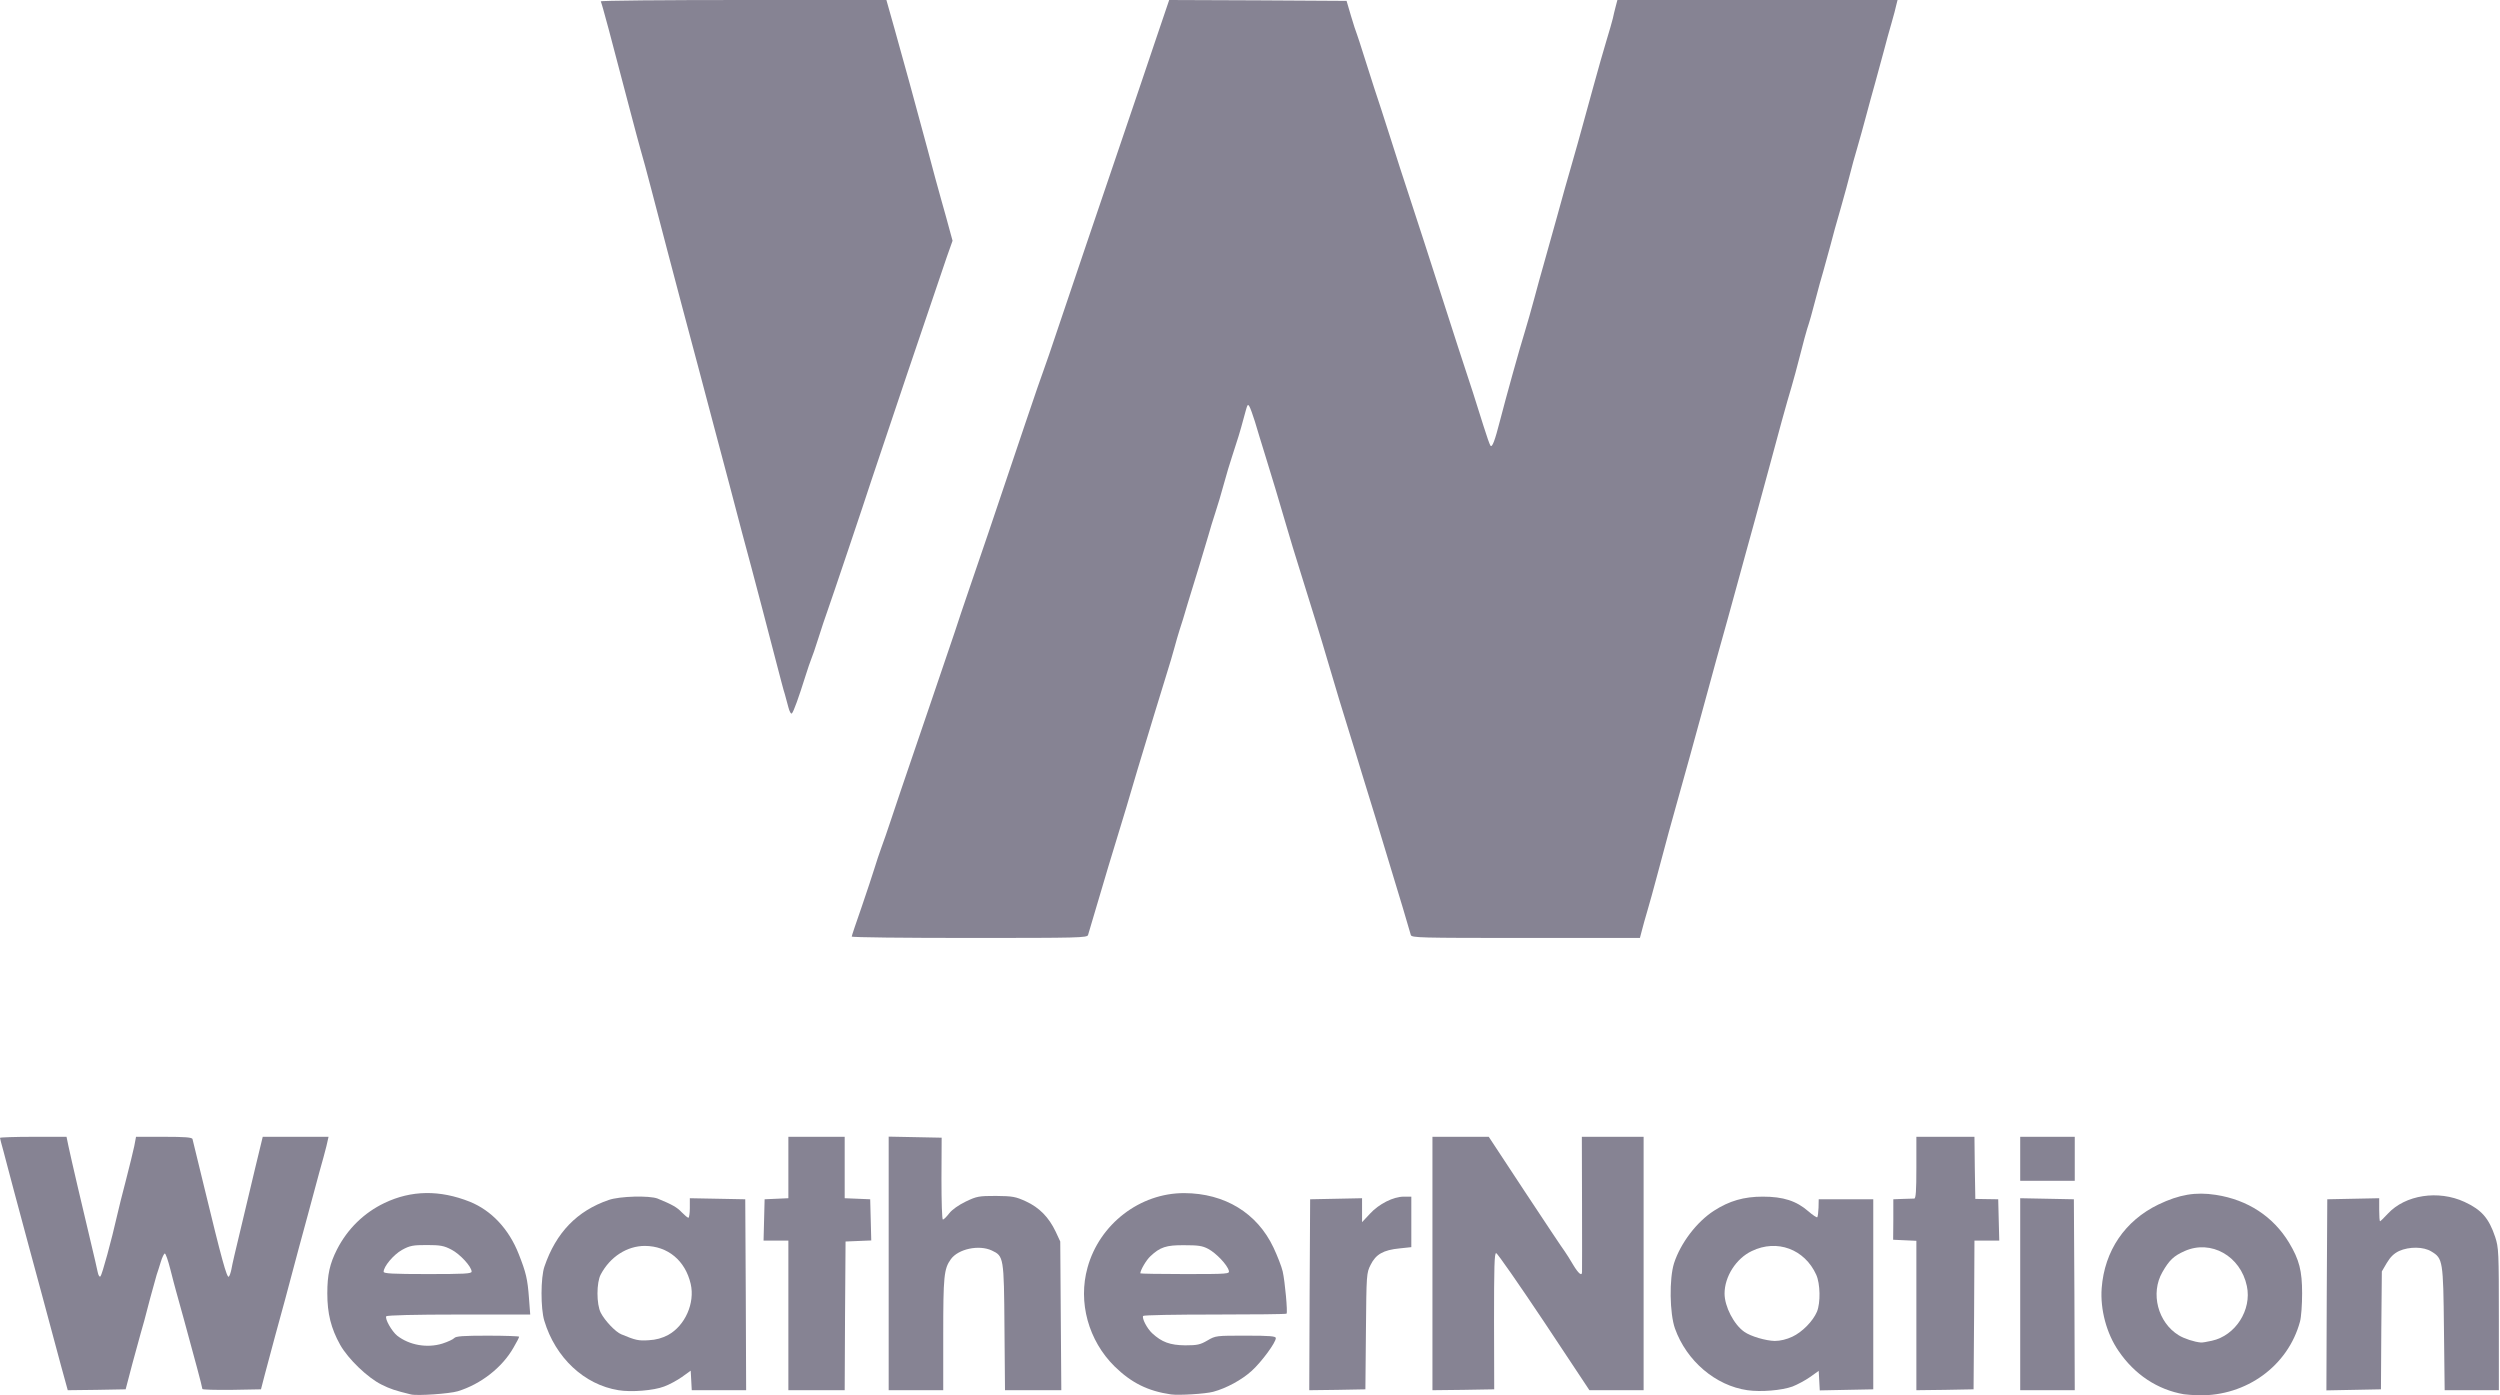
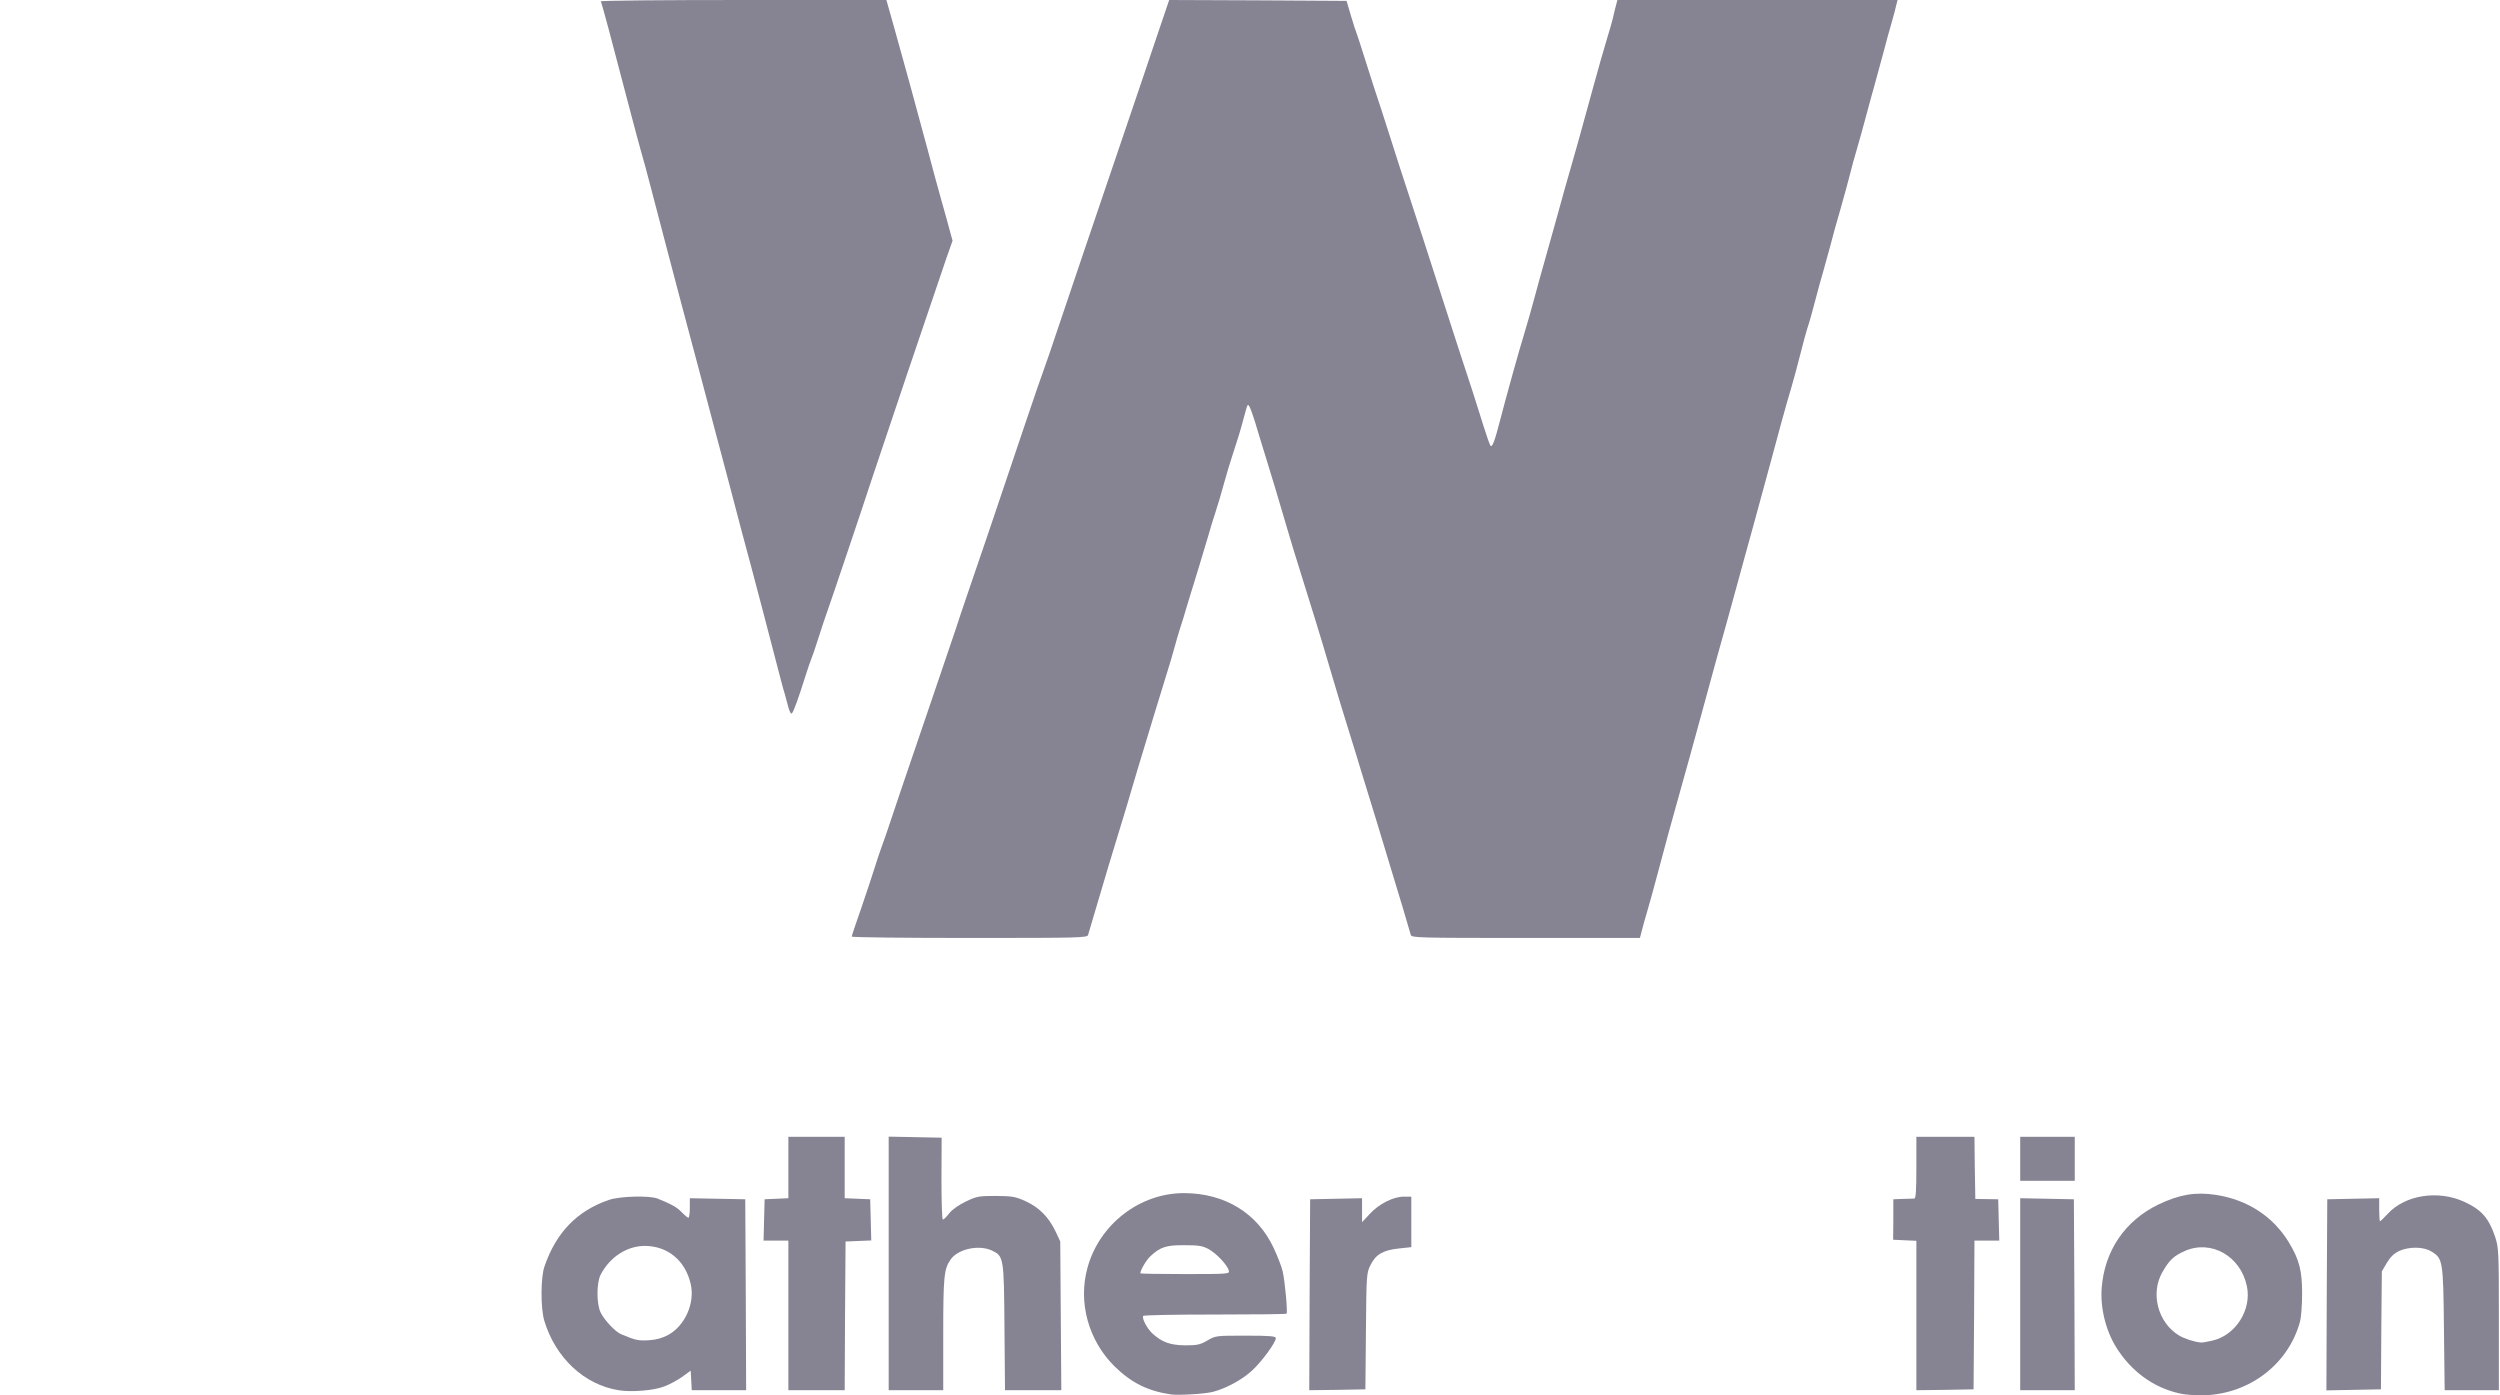
<svg xmlns="http://www.w3.org/2000/svg" width="215" height="120" viewBox="0 0 215 120" fill="none">
  <g clip-path="url(#clip0_608_941)">
-     <path d="M35.338 119.921C33.976 119.588 33.567 119.452 32.81 119.074C31.615 118.484 29.935 116.864 29.254 115.654C28.467 114.246 28.149 112.96 28.149 111.234C28.149 109.615 28.361 108.677 28.982 107.451C29.89 105.68 31.297 104.303 33.068 103.456C35.383 102.351 37.82 102.321 40.408 103.35C42.269 104.106 43.767 105.695 44.615 107.86C45.235 109.433 45.372 109.993 45.493 111.658L45.599 113.05H39.454C35.671 113.05 33.28 113.111 33.219 113.202C33.083 113.414 33.688 114.488 34.157 114.867C35.202 115.684 36.73 115.956 38.047 115.548C38.516 115.396 38.97 115.184 39.061 115.078C39.197 114.912 39.833 114.867 41.936 114.867C43.434 114.867 44.645 114.912 44.645 114.957C44.645 115.018 44.433 115.442 44.161 115.896C43.192 117.606 41.346 119.044 39.363 119.649C38.652 119.861 35.883 120.057 35.338 119.921ZM40.559 109.358C40.559 108.934 39.56 107.844 38.819 107.466C38.183 107.133 37.865 107.073 36.7 107.073C35.535 107.073 35.247 107.118 34.566 107.496C33.84 107.905 32.992 108.919 32.992 109.373C32.992 109.524 33.779 109.57 36.776 109.57C39.938 109.57 40.559 109.539 40.559 109.358Z" fill="#868393" />
    <path d="M100.716 119.921C98.719 119.634 97.296 118.922 95.858 117.515C93.603 115.29 92.695 111.991 93.528 109.01C94.557 105.272 98.037 102.593 101.851 102.608C105.332 102.623 108.117 104.318 109.524 107.299C109.857 108.011 110.22 108.934 110.311 109.343C110.508 110.205 110.75 112.869 110.644 112.975C110.614 113.02 107.829 113.05 104.485 113.05C101.14 113.05 98.355 113.096 98.31 113.171C98.189 113.368 98.643 114.246 99.082 114.655C99.914 115.426 100.625 115.684 101.927 115.699C102.986 115.699 103.228 115.638 103.849 115.275C104.545 114.866 104.59 114.866 107.133 114.866C109.237 114.866 109.721 114.912 109.721 115.078C109.721 115.457 108.51 117.106 107.648 117.893C106.8 118.665 105.468 119.392 104.333 119.694C103.652 119.876 101.382 120.012 100.716 119.921ZM105.68 109.282C105.559 108.783 104.59 107.769 103.909 107.405C103.395 107.133 103.032 107.088 101.851 107.088C100.292 107.072 99.763 107.254 98.93 108.041C98.582 108.359 98.068 109.237 98.068 109.509C98.068 109.539 99.793 109.57 101.912 109.57C105.635 109.57 105.756 109.554 105.68 109.282Z" fill="#868393" />
    <path d="M187.812 119.906C185.542 119.512 183.574 118.211 182.197 116.183C181.168 114.7 180.608 112.611 180.744 110.78C180.986 107.572 182.742 104.984 185.617 103.591C187.418 102.729 188.811 102.487 190.566 102.759C193.305 103.183 195.5 104.621 196.862 106.876C197.74 108.344 197.982 109.282 197.982 111.234C197.982 112.188 197.906 113.277 197.8 113.656C196.771 117.469 193.184 120.072 189.098 119.997C188.599 119.982 188.024 119.936 187.812 119.906ZM190.218 115.305C192.246 114.866 193.669 112.657 193.23 110.598C192.685 108.011 190.142 106.588 187.888 107.587C186.934 108.011 186.556 108.374 185.966 109.403C184.921 111.219 185.572 113.731 187.373 114.836C187.842 115.124 188.72 115.411 189.28 115.456C189.386 115.472 189.81 115.396 190.218 115.305Z" fill="#868393" />
    <path d="M53.196 119.558C50.244 119.089 47.762 116.758 46.809 113.58C46.491 112.536 46.491 109.872 46.824 108.919C47.823 105.998 49.624 104.137 52.348 103.198C53.301 102.865 55.859 102.805 56.555 103.077C57.811 103.592 58.235 103.834 58.629 104.258C58.886 104.515 59.128 104.727 59.204 104.727C59.264 104.727 59.325 104.349 59.325 103.895V103.047L61.716 103.092L64.092 103.138L64.137 111.356L64.168 119.558H59.491L59.446 118.711L59.4 117.878L58.644 118.423C58.235 118.711 57.539 119.089 57.115 119.24C56.222 119.588 54.27 119.74 53.196 119.558ZM57.463 114.806C58.916 114.004 59.779 112.067 59.4 110.417C58.931 108.404 57.433 107.163 55.466 107.148C53.922 107.148 52.469 108.087 51.667 109.6C51.289 110.296 51.289 112.173 51.667 112.899C52.015 113.58 52.938 114.549 53.422 114.746C54.648 115.26 54.921 115.321 55.783 115.26C56.419 115.23 56.949 115.079 57.463 114.806Z" fill="#868393" />
-     <path d="M150.28 119.558C147.541 119.165 145.043 117.046 144.045 114.246C143.591 112.96 143.545 109.964 143.969 108.632C144.529 106.906 145.921 105.075 147.404 104.122C148.721 103.274 149.977 102.911 151.596 102.911C153.367 102.911 154.487 103.274 155.531 104.182C155.894 104.5 156.243 104.727 156.288 104.682C156.333 104.621 156.379 104.258 156.394 103.865L156.409 103.138H161.101V119.483L158.8 119.528L156.5 119.574L156.454 118.726L156.409 117.894L155.667 118.423C155.259 118.711 154.578 119.074 154.154 119.241C153.231 119.574 151.445 119.725 150.28 119.558ZM154.139 114.958C154.986 114.564 155.91 113.626 156.258 112.809C156.575 112.037 156.545 110.402 156.197 109.631C155.198 107.421 152.822 106.543 150.658 107.588C149.311 108.223 148.312 109.782 148.312 111.25C148.312 112.355 149.114 113.914 150.007 114.534C150.552 114.927 151.869 115.306 152.626 115.321C153.11 115.321 153.655 115.185 154.139 114.958Z" fill="#868393" />
-     <path d="M5.236 117.409C3.602 111.31 3.254 110.039 2.573 107.527C2.179 106.028 1.559 103.743 1.211 102.457C0.878 101.17 0.454 99.627 0.303 99.021C0.136 98.431 0 97.901 0 97.856C0 97.811 1.286 97.765 2.86 97.765H5.721L5.887 98.567C6.099 99.581 7.143 104.061 7.794 106.77C8.066 107.935 8.354 109.116 8.399 109.388C8.46 109.706 8.566 109.842 8.641 109.766C8.778 109.63 9.595 106.649 10.079 104.5C10.185 104 10.533 102.638 10.836 101.473C11.139 100.308 11.456 98.991 11.547 98.567L11.698 97.765H14.105C15.891 97.765 16.526 97.811 16.556 97.962C16.587 98.053 17.026 99.884 17.54 102.003C19.069 108.329 19.508 109.903 19.674 109.797C19.735 109.751 19.841 109.464 19.901 109.161C19.947 108.843 20.295 107.36 20.658 105.862C21.006 104.364 21.596 101.927 21.944 100.459L22.595 97.765H28.255L28.073 98.567C27.968 98.991 27.695 100.005 27.468 100.792C27.256 101.579 26.802 103.259 26.469 104.5C26.121 105.756 25.803 106.982 25.728 107.224C25.667 107.481 25.395 108.495 25.122 109.494C24.85 110.493 24.578 111.522 24.517 111.764C24.229 112.778 23.094 116.985 22.777 118.196L22.444 119.482L19.931 119.528C18.539 119.543 17.404 119.513 17.404 119.452C17.404 119.376 17.192 118.544 16.935 117.591C16.224 114.942 15.285 111.522 15.134 111.007C15.058 110.765 14.846 109.918 14.65 109.161C14.453 108.389 14.241 107.769 14.165 107.799C14.105 107.814 13.938 108.147 13.832 108.51C13.711 108.889 13.56 109.403 13.469 109.645C13.393 109.903 13.151 110.78 12.924 111.613C12.455 113.429 12.289 114.034 12.107 114.639C12.031 114.897 11.714 116.077 11.381 117.288L10.806 119.482L8.309 119.528L5.827 119.558L5.236 117.409Z" fill="#868393" />
    <path d="M67.8 113.126V106.694H65.666L65.711 104.923L65.757 103.138L66.786 103.092L67.8 103.047V97.765H72.643V103.047L73.748 103.092L74.837 103.138L74.883 104.908L74.928 106.679L73.823 106.724L72.718 106.77L72.673 113.171L72.643 119.558H67.8V113.126Z" fill="#868393" />
    <path d="M76.426 108.662V97.75L78.712 97.795L80.982 97.841L80.966 101.367C80.966 103.395 81.012 104.878 81.088 104.878C81.178 104.878 81.405 104.636 81.632 104.348C81.874 104.031 82.434 103.637 83.055 103.334C84.008 102.88 84.175 102.85 85.658 102.85C87.096 102.865 87.338 102.911 88.231 103.319C89.381 103.849 90.198 104.681 90.788 105.922L91.182 106.77L91.227 113.171L91.273 119.558H86.43L86.384 114.155C86.339 108.117 86.324 108.026 85.295 107.542C84.19 107.027 82.404 107.405 81.769 108.298C81.178 109.116 81.118 109.781 81.118 114.761V119.558H76.426V108.662Z" fill="#868393" />
    <path d="M112.627 111.356L112.672 103.138L114.912 103.093L117.137 103.047V105.106L117.803 104.394C118.589 103.532 119.83 102.911 120.738 102.911H121.374V107.255L120.375 107.361C118.968 107.497 118.317 107.875 117.878 108.768C117.515 109.479 117.515 109.585 117.47 114.489L117.424 119.483L115.018 119.528L112.596 119.558L112.627 111.356Z" fill="#868393" />
-     <path d="M123.19 108.662V97.765H128.033L131.151 102.502C132.861 105.09 134.389 107.39 134.556 107.602C134.707 107.814 135.04 108.344 135.297 108.783C135.751 109.539 136.054 109.781 136.054 109.388C136.069 109.282 136.054 106.618 136.054 103.486L136.039 97.765H141.351V119.558H136.69L132.785 113.671C130.621 110.432 128.775 107.769 128.669 107.769C128.517 107.754 128.487 108.964 128.487 113.625L128.502 119.482L125.839 119.528L123.19 119.558V108.662Z" fill="#868393" />
    <path d="M164.808 113.141V106.709L163.81 106.664L162.811 106.618L162.826 104.878V103.138L163.628 103.107C164.067 103.092 164.521 103.077 164.627 103.077C164.763 103.062 164.808 102.426 164.808 100.414V97.765H169.803L169.833 100.429L169.878 103.107L170.862 103.123L171.846 103.138L171.891 104.923L171.937 106.694H169.803L169.772 113.096L169.727 119.482L167.275 119.528L164.808 119.558V113.141Z" fill="#868393" />
    <path d="M173.738 111.31V103.047L176.053 103.092L178.353 103.138L178.399 111.355L178.429 119.558H173.738V111.31Z" fill="#868393" />
    <path d="M200.101 111.355L200.146 103.138L202.386 103.092L204.611 103.047V104.046C204.611 104.591 204.641 105.029 204.686 105.029C204.717 105.029 205.019 104.742 205.352 104.379C206.851 102.759 209.696 102.32 211.951 103.365C213.419 104.046 214.039 104.757 214.584 106.376C214.887 107.315 214.902 107.617 214.902 113.459V119.558H210.241L210.18 114.307C210.119 108.435 210.089 108.223 209.106 107.632C208.44 107.209 207.199 107.194 206.321 107.587C205.882 107.799 205.579 108.087 205.262 108.616L204.838 109.343L204.792 114.412L204.762 119.482L202.416 119.528L200.071 119.573L200.101 111.355Z" fill="#868393" />
    <path d="M173.738 99.657V97.765H178.429V101.549H173.738V99.657Z" fill="#868393" />
    <path d="M73.248 80.543C73.248 80.482 73.627 79.347 74.096 78.015C74.55 76.684 75.049 75.185 75.201 74.686C75.352 74.187 75.624 73.369 75.806 72.87C75.987 72.371 76.351 71.356 76.593 70.6C77.077 69.132 77.335 68.375 79.983 60.611C80.951 57.781 81.905 54.951 82.117 54.331C82.314 53.71 82.889 52 83.388 50.547C84.281 47.959 85.204 45.251 88.155 36.473C88.957 34.097 89.669 32.023 89.744 31.857C89.82 31.691 90.456 29.814 91.167 27.695C92.484 23.791 93.951 19.447 96.706 11.351C97.538 8.899 98.749 5.342 99.385 3.435L100.55 0L108.177 0.03L115.805 0.076L116.183 1.362C116.395 2.073 116.622 2.785 116.698 2.951C116.758 3.118 117.031 3.935 117.288 4.767C117.545 5.6 117.954 6.856 118.181 7.567C118.423 8.278 119.044 10.185 119.558 11.805C120.073 13.424 120.784 15.649 121.147 16.723C121.495 17.813 122.101 19.644 122.479 20.809C125.021 28.724 126.293 32.629 126.671 33.749C126.898 34.46 127.307 35.746 127.579 36.624C127.852 37.502 128.124 38.274 128.184 38.334C128.336 38.501 128.563 37.88 129.002 36.17C129.516 34.172 130.682 29.98 131.136 28.527C131.332 27.862 131.711 26.575 131.953 25.652C132.195 24.744 132.543 23.473 132.725 22.852C132.891 22.232 133.421 20.355 133.89 18.69C134.344 17.026 134.889 15.088 135.101 14.377C135.297 13.666 135.57 12.728 135.691 12.304C135.812 11.865 136.009 11.139 136.13 10.715C136.251 10.276 136.659 8.793 137.038 7.416C137.416 6.038 137.916 4.268 138.158 3.481C138.4 2.694 138.642 1.846 138.703 1.589C138.748 1.347 138.869 0.878 138.945 0.575L139.096 0H163.189L163.083 0.424C163.038 0.651 162.856 1.347 162.675 1.967C162.493 2.588 162.19 3.678 162.009 4.389C161.812 5.1 161.479 6.326 161.267 7.113C161.04 7.9 160.692 9.201 160.48 9.988C160.268 10.775 159.935 12.001 159.724 12.713C159.512 13.424 159.239 14.408 159.118 14.907C158.997 15.406 158.634 16.738 158.316 17.858C157.983 18.978 157.575 20.476 157.393 21.188C157.196 21.899 156.924 22.883 156.788 23.382C156.636 23.881 156.364 24.865 156.182 25.576C155.819 26.984 155.607 27.71 155.41 28.3C155.335 28.512 155.077 29.496 154.82 30.495C154.563 31.494 154.23 32.75 154.064 33.295C153.7 34.49 152.883 37.441 152.096 40.408C151.279 43.45 150.446 46.446 150.129 47.596C150.053 47.853 149.72 49.064 149.387 50.305C149.054 51.546 148.676 52.908 148.555 53.332C148.328 54.089 146.981 58.992 146.36 61.292C145.891 63.018 144.711 67.301 144.393 68.405C143.999 69.767 143.091 73.097 142.486 75.397C142.214 76.442 141.835 77.773 141.669 78.348C141.502 78.908 141.29 79.665 141.2 80.028L141.033 80.664H131.226C122.01 80.664 121.404 80.649 121.329 80.407C121.283 80.255 120.981 79.211 120.648 78.091C119.997 75.942 119.21 73.339 118.287 70.297C117.984 69.298 117.455 67.603 117.122 66.514C116.804 65.439 116.319 63.895 116.077 63.108C115.593 61.58 114.806 58.977 114.11 56.601C113.641 54.982 112.748 52.106 111.764 48.958C111.401 47.793 110.917 46.234 110.705 45.477C109.903 42.723 109.434 41.195 108.843 39.273C108.51 38.183 108.087 36.836 107.92 36.246C107.739 35.671 107.527 35.081 107.451 34.959C107.285 34.702 107.3 34.702 106.921 36.094C106.664 37.063 106.437 37.805 105.953 39.273C105.786 39.772 105.468 40.816 105.257 41.603C105.045 42.39 104.712 43.51 104.515 44.1C104.318 44.691 104.046 45.583 103.91 46.083C103.758 46.582 103.41 47.748 103.138 48.656C102.85 49.579 102.411 51.032 102.139 51.909C101.882 52.787 101.579 53.801 101.443 54.179C101.322 54.558 101.125 55.239 101.004 55.693C100.883 56.147 100.55 57.282 100.262 58.19C99.808 59.658 98.87 62.715 97.841 66.135C97.659 66.756 97.387 67.679 97.236 68.178C97.099 68.678 96.706 69.964 96.373 71.054C96.04 72.128 95.571 73.702 95.314 74.535C94.769 76.381 93.679 80.043 93.573 80.407C93.498 80.649 92.877 80.664 83.373 80.664C77.804 80.664 73.248 80.618 73.248 80.543Z" fill="#868393" />
    <path d="M67.8 60.823C67.709 60.46 67.573 59.961 67.497 59.703C67.407 59.461 67.074 58.16 66.725 56.828C65.954 53.877 65.061 50.426 64.622 48.807C64.183 47.203 63.562 44.857 62.715 41.618C62.322 40.166 61.716 37.88 61.368 36.548C61.02 35.217 60.4 32.901 60.006 31.403C59.613 29.905 58.977 27.559 58.614 26.182C57.857 23.337 56.934 19.795 56.011 16.269C55.663 14.937 55.254 13.409 55.087 12.864C54.936 12.319 54.558 10.927 54.255 9.761C52.545 3.208 51.758 0.272 51.667 0.121C51.622 0.045 57.131 0 63.911 0H76.23L76.926 2.467C77.728 5.297 78.651 8.702 79.756 12.788C80.165 14.377 80.724 16.375 80.967 17.253C81.224 18.131 81.526 19.265 81.663 19.765L81.92 20.703L81.421 22.111C80.634 24.381 75.231 40.392 74.913 41.391C74.444 42.859 71.447 51.758 71.145 52.59C70.993 53.014 70.645 54.028 70.388 54.861C70.131 55.693 69.843 56.51 69.767 56.677C69.692 56.843 69.465 57.524 69.253 58.19C68.708 59.93 68.254 61.202 68.103 61.353C68.027 61.429 67.891 61.187 67.8 60.823Z" fill="#868393" />
  </g>
  <defs>
    <clipPath id="clip0_608_941">
      <rect width="214.902" height="120" fill="white" />
    </clipPath>
  </defs>
</svg>